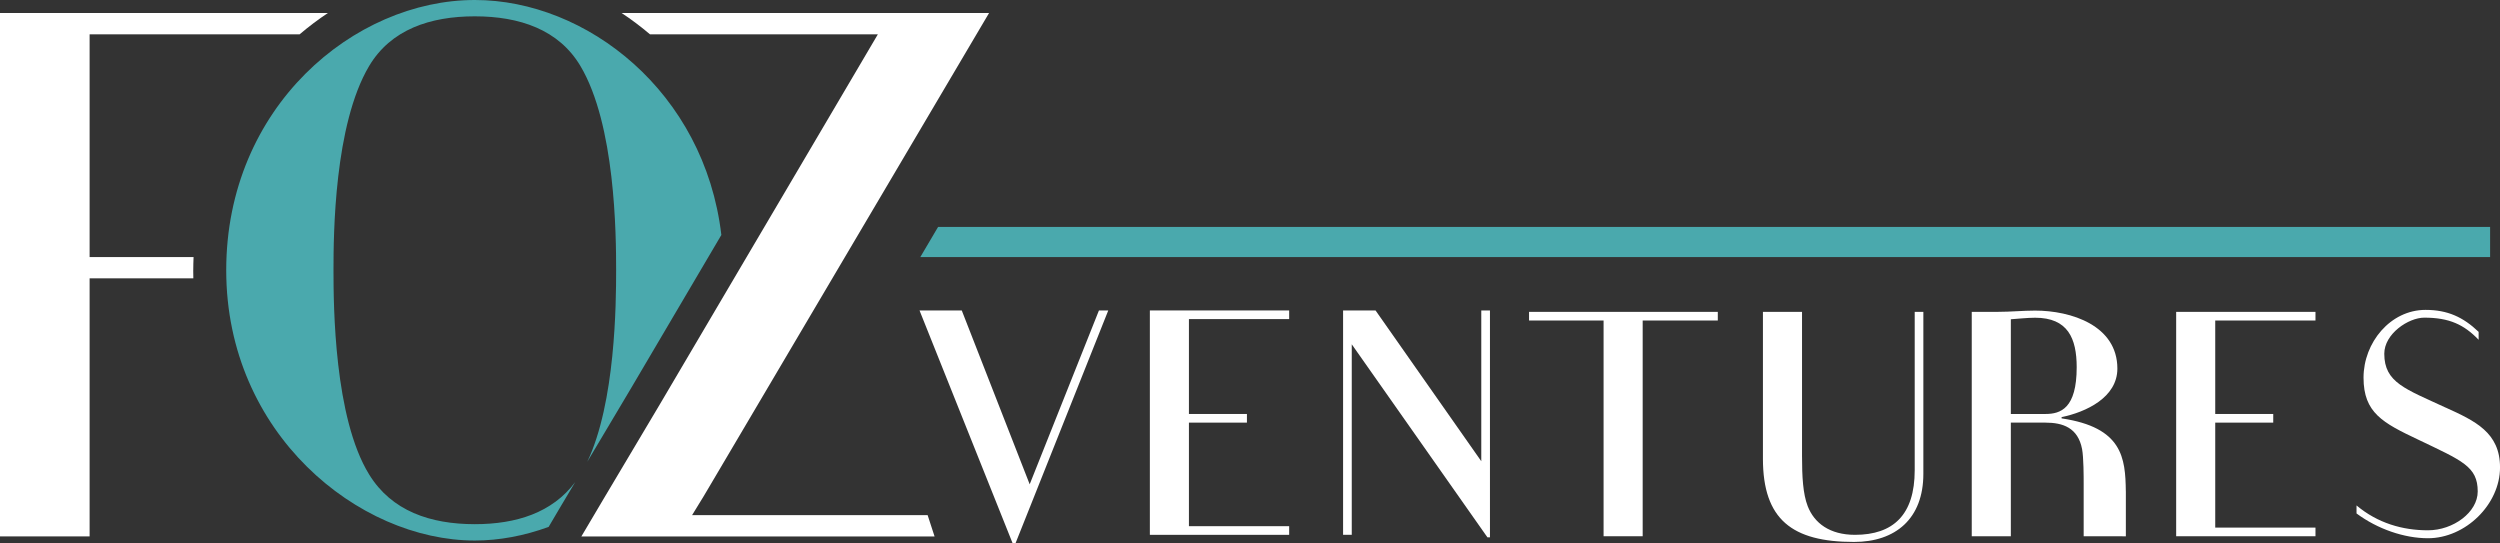
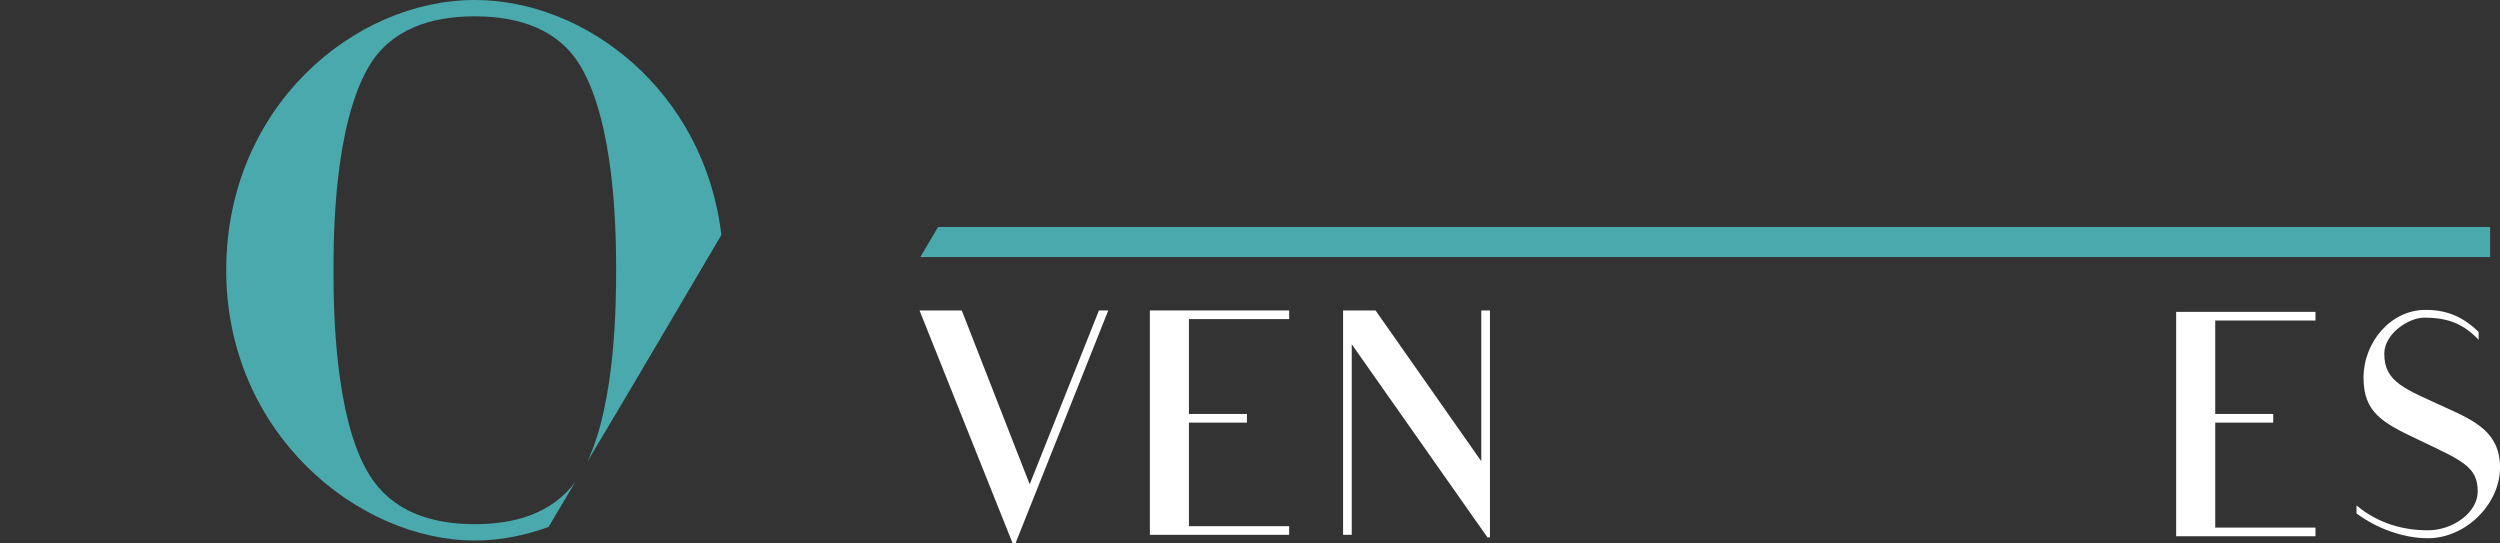
<svg xmlns="http://www.w3.org/2000/svg" id="Camada_2" viewBox="0 0 881.87 191.66">
  <rect x="0" y="0" width="881.87" height="191.66" fill="#333333" stroke="none" />
  <defs>
    <style>.cls-1{fill:#fff;}.cls-2{fill:#4aa9ad;}</style>
  </defs>
  <g id="Layer_1">
    <g>
-       <path class="cls-1" d="M749.88,173.31h0c-.15-11.82-1.18-22.54-22.66-25.73v-.44c8.56-1.78,19.68-6.89,19.68-17.12,0-15.23-16.34-20.46-29.02-20.46-2.11,0-4.34,.11-6.45,.22-2.22,.11-4.34,.22-6.56,.22h-9.34v79.16h13.79v-40.08h12.23c6.11,0,11.45,1.78,12.9,9.34,.56,3,.56,9.95,.56,11.95v18.79l14.88,.02v-15.87Zm-40.56-27.28v-33.41c1.78-.11,5.78-.54,8.56-.54,11.56,0,14.67,7.27,14.67,17.47,0,14.53-5.67,16.48-11.01,16.48h-12.23Z" />
-       <path class="cls-1" d="M678.47,110.01h-3.06v55.86c0,15.79-7.62,22.79-21.07,22.79-8.89,0-14.34-4.11-16.68-10.12-1.67-4.34-2-10.34-2-17.79v-50.74h-13.79v51.81c0,21.46,10.34,29.35,32.13,29.35,14.67,0,24.46-8.23,24.46-24.01v-57.14Z" />
      <polygon class="cls-2" points="330.9 80.06 878.38 80.06 878.38 90.68 324.64 90.68 330.9 80.06" />
      <path class="cls-1" d="M862.7,143.78c-14.11-6.57-21.65-8.77-21.65-19.01,0-7.01,8.51-12.72,14.11-12.72,8.81,0,14.01,2.44,19.17,7.81v-2.8c-5.43-5.18-10.9-7.75-18.74-7.75-12.38,0-21.86,11.52-21.86,23.91s6.79,15.94,19.28,21.86c15.51,7.43,21,9.46,21,18.29,0,7.32-8.61,13.69-17.55,13.69s-17.75-2.51-25.2-8.77v2.83c7.42,5.5,16.83,8.74,25.2,8.74,13.25,0,25.42-11.95,25.42-24.98,0-12.28-8.72-16.37-19.17-21.11Z" />
      <path class="cls-2" d="M196.88,180.17l6-10.08c-8.07,10.77-20.77,14.81-35.39,14.81-15.79,0-29.37-4.69-37.27-17.52-12.34-19.99-12.58-59.47-12.58-72.05s.24-51.32,12.58-72.06c7.65-12.83,21.48-17.51,37.27-17.51s29.61,4.68,37.25,17.51c12.34,20.73,12.6,59.47,12.6,72.06,0,11.7-.23,46.69-10.2,67.6l15.63-26.27,31.69-53.78C248.51,32.36,206.91,0,167.49,0c-42.57,0-87.69,37.73-87.69,95.34s46.66,95.33,87.69,95.33c8.59,0,17.44-1.66,26.04-4.81l3.35-5.68Z" />
-       <path class="cls-1" d="M68.17,95.34c0-1.56,.05-3.11,.11-4.66H31.61V12.1H105.7c3.2-2.72,6.53-5.23,9.97-7.52H0V189.21H31.61V98.19h36.59c-.02-.95-.04-1.9-.04-2.86Z" />
-       <path class="cls-1" d="M244.14,181.7l4.01-6.54,1.76-2.97,24.04-40.71,6.04-10.23,21.59-36.56,9.01-15.25L348.89,4.59H219.27c3.47,2.29,6.81,4.8,10.01,7.52h80.38l-8.08,13.72-22.79,38.68-2.91,4.94-4.78,8.11-4.64,7.87h0l-33.68,57.16-8.84,14.86-11.22,18.86-7.65,12.93h124.6l-2.45-7.52h-83.09Z" />
      <polygon class="cls-1" points="418.21 109.51 405.61 109.51 405.61 110.73 405.61 187.44 405.61 188.66 418.21 188.66 454.75 188.66 454.75 187.44 454.75 185.61 419.39 185.61 419.39 149.08 439.85 149.08 439.85 148.42 439.85 147.19 439.85 146.03 419.39 146.03 419.39 112.56 454.75 112.56 454.75 110.73 454.75 109.51 418.21 109.51" />
      <polygon class="cls-1" points="776.91 110.01 767.64 110.01 767.64 111.23 767.64 187.94 767.64 189.16 776.91 189.16 816.78 189.16 816.78 187.94 816.78 186.11 781.42 186.11 781.42 149.08 801.88 149.08 801.88 148.92 801.88 147.69 801.88 146.03 781.42 146.03 781.42 113.06 816.78 113.06 816.78 111.23 816.78 110.01 776.91 110.01" />
      <polygon class="cls-1" points="524.36 109.51 522.52 109.51 522.52 162.7 485.22 109.51 473.77 109.51 473.77 110.73 473.77 116.35 473.77 187.44 473.77 188.66 475 188.66 476.83 188.66 476.83 121.45 524.69 189.55 525.58 189.55 525.58 181.82 525.58 110.73 525.58 109.51 524.36 109.51" />
-       <polygon class="cls-1" points="605.95 110.01 602.43 110.01 541.16 110.01 539.37 110.01 539.37 113.06 565.66 113.06 565.66 143.33 565.66 146.92 565.66 187.94 565.66 189.16 579.45 189.16 579.45 187.94 579.45 148.14 579.45 143.33 579.45 113.06 605.95 113.06 605.95 110.01" />
      <polygon class="cls-1" points="390.87 109.51 387.65 109.51 363.22 170.84 339.26 109.51 324.36 109.51 357.21 191.66 358.21 191.66 363.29 178.91 363.29 178.92 390.93 109.53 390.92 109.53 390.93 109.51 390.87 109.51" />
    </g>
  </g>
</svg>